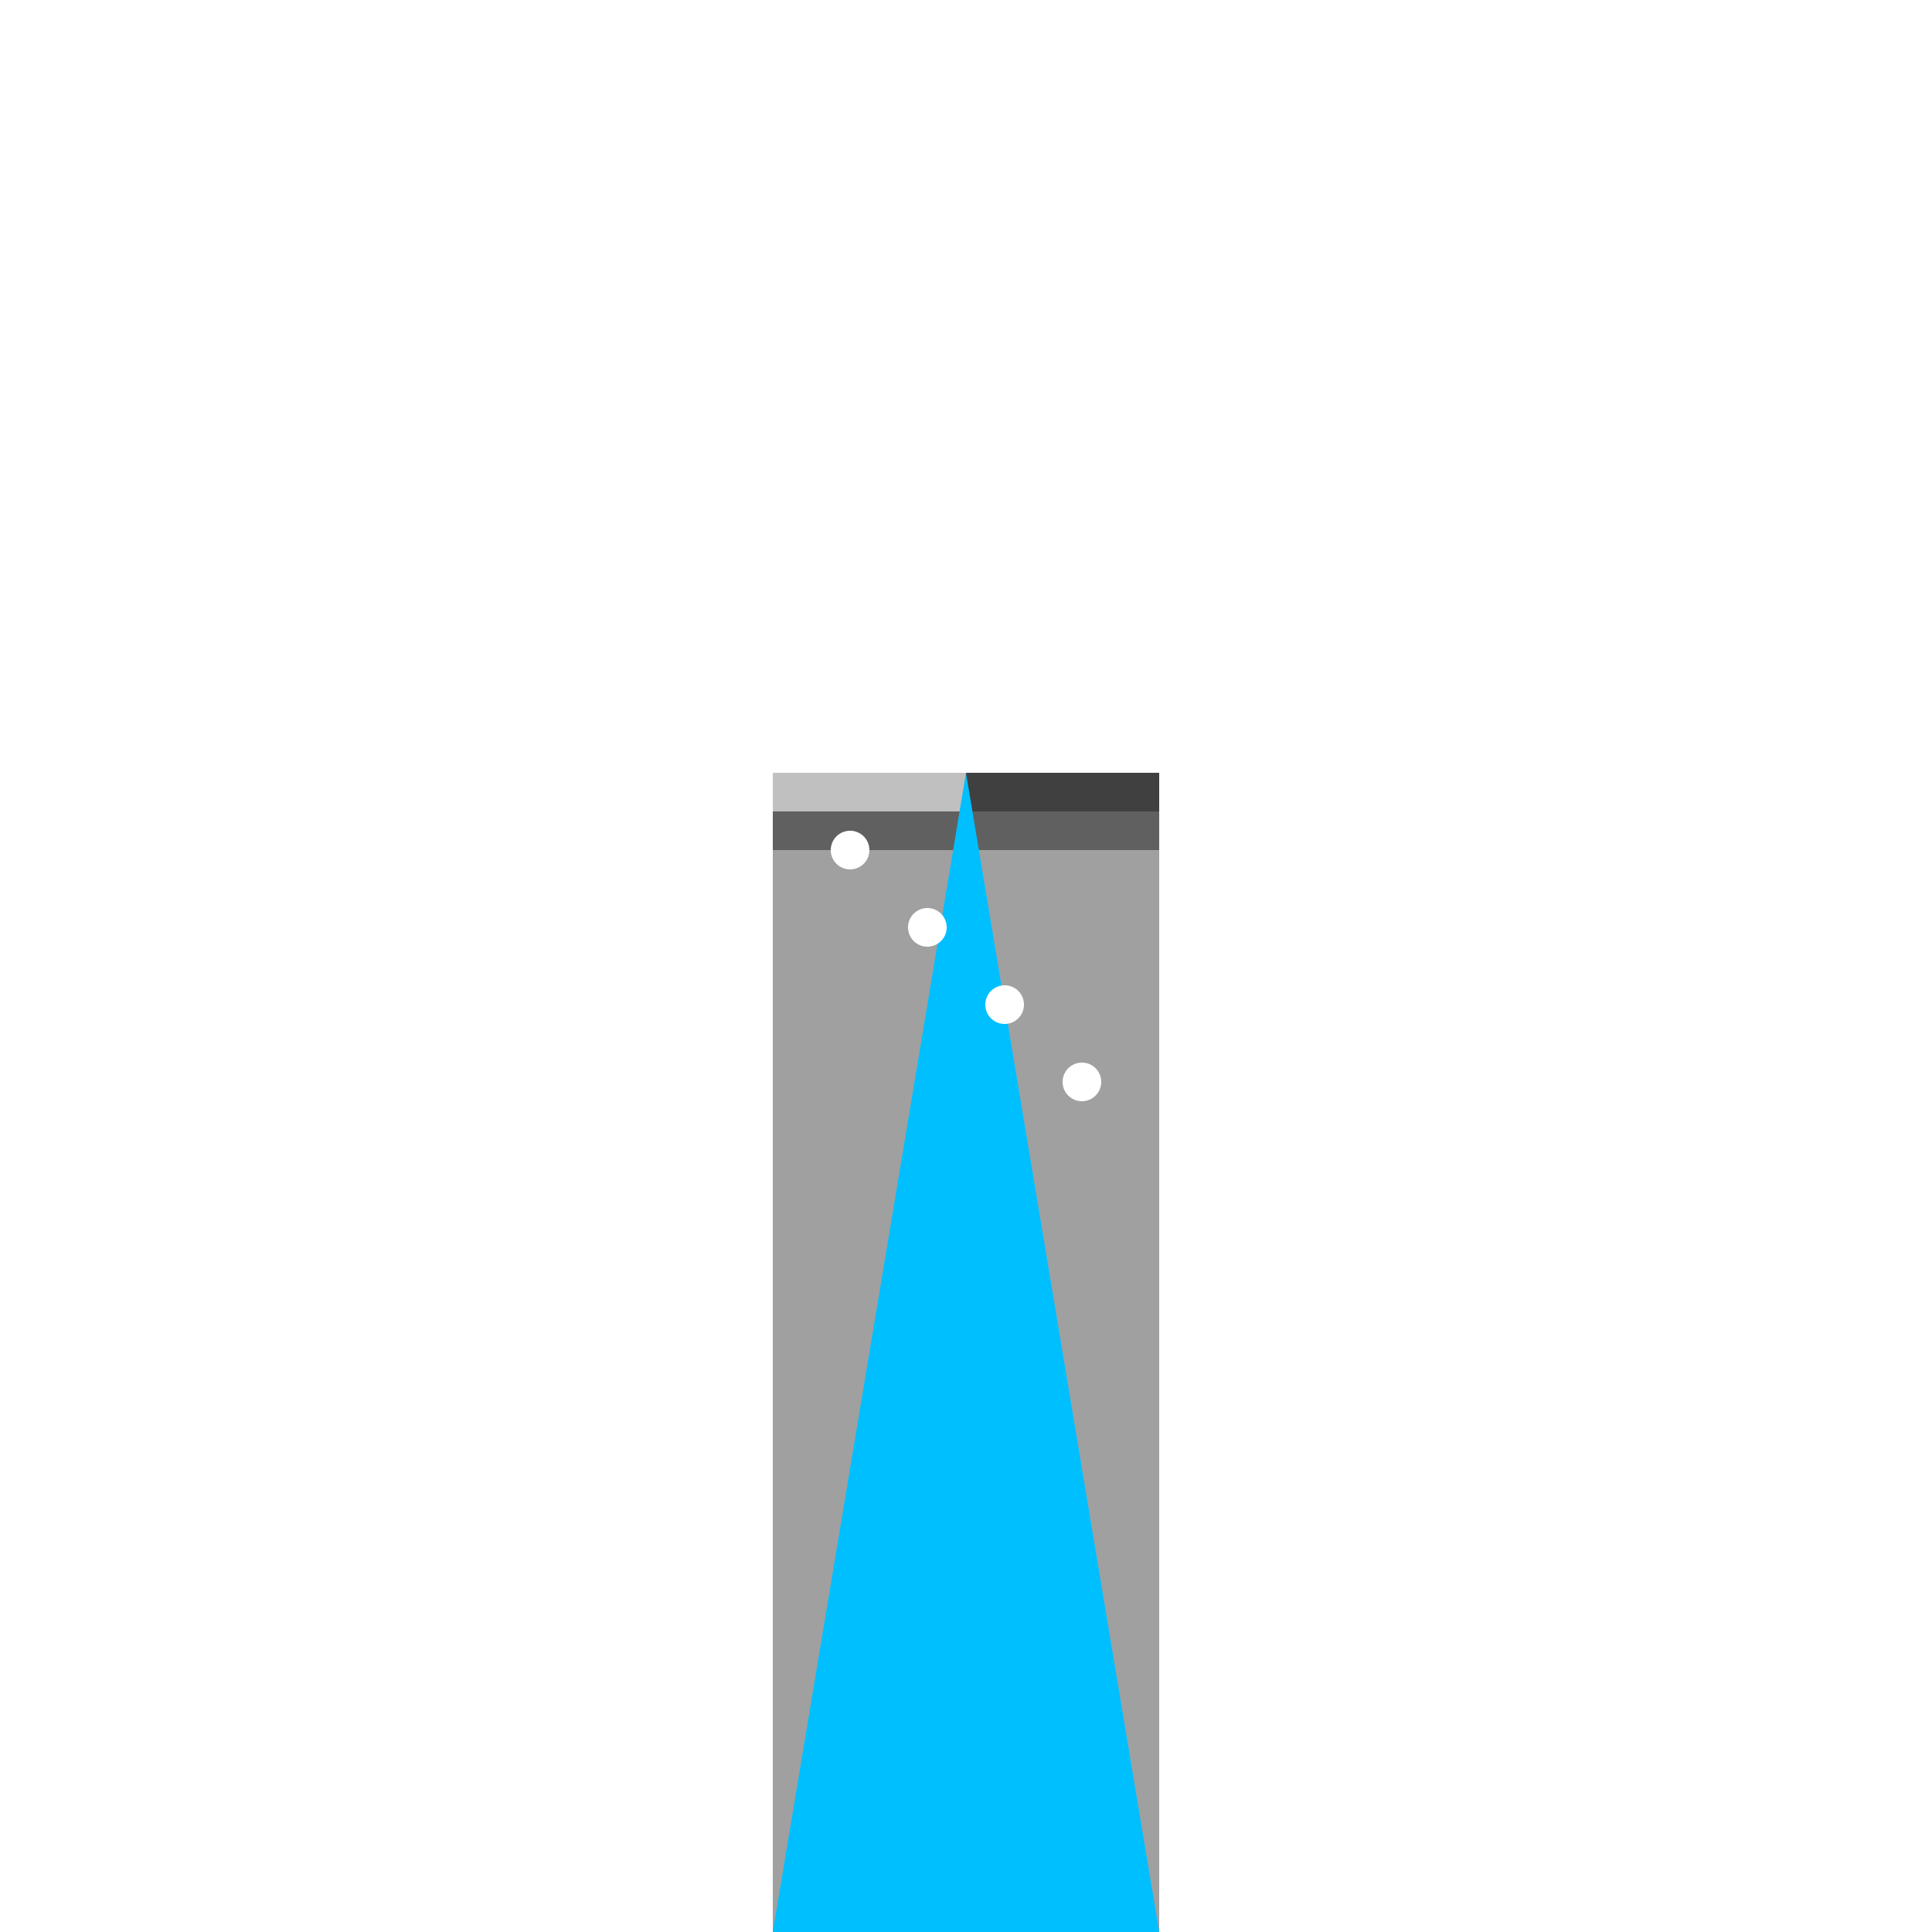
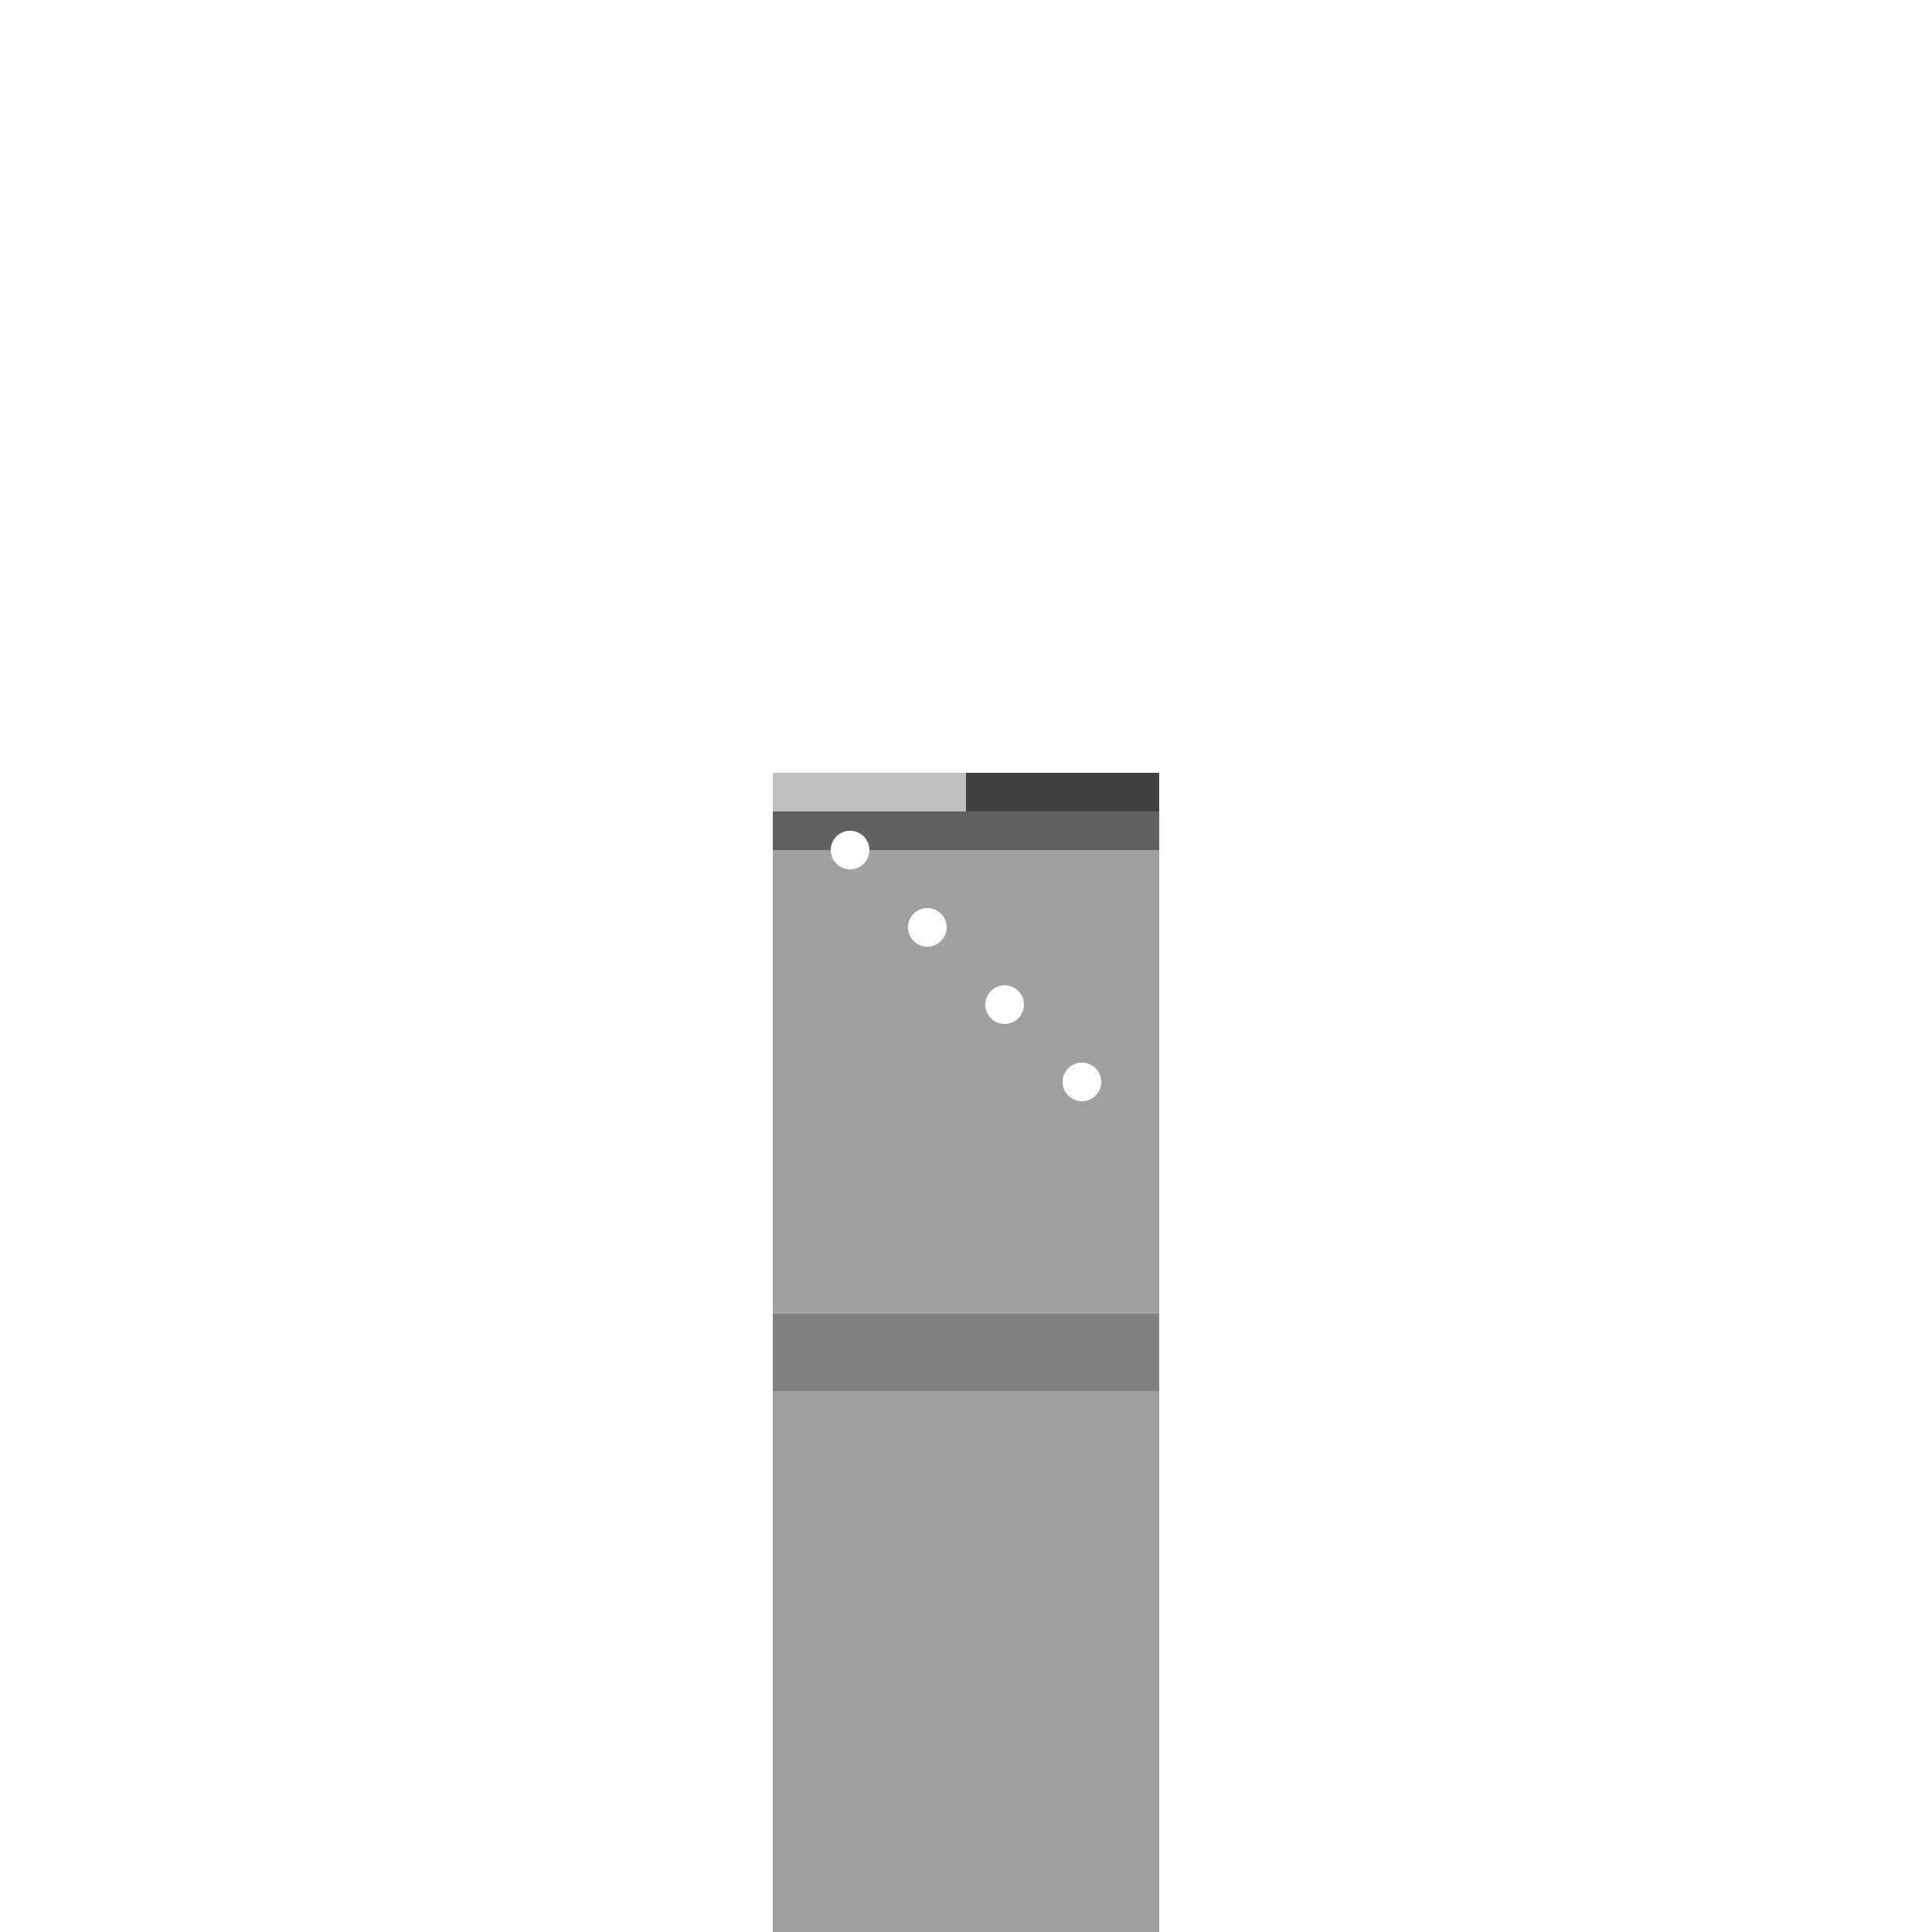
<svg xmlns="http://www.w3.org/2000/svg" width="500" height="500">
  <defs />
  <g>
    <rect fill="#FFFFFF" stroke="none" x="0" y="0" width="512" height="512" />
    <rect fill="#808080" stroke="none" x="200" y="200" width="100" height="200" />
    <rect fill="#606060" stroke="none" x="200" y="200" width="100" height="20" />
    <rect fill="#A0A0A0" stroke="none" x="200" y="220" width="100" height="20" />
    <rect fill="#A0A0A0" stroke="none" x="200" y="240" width="100" height="20" />
    <rect fill="#A0A0A0" stroke="none" x="200" y="260" width="100" height="20" />
    <rect fill="#A0A0A0" stroke="none" x="200" y="280" width="100" height="20" />
    <rect fill="#A0A0A0" stroke="none" x="200" y="300" width="100" height="20" />
    <rect fill="#A0A0A0" stroke="none" x="200" y="320" width="100" height="20" />
-     <rect fill="#A0A0A0" stroke="none" x="200" y="340" width="100" height="20" />
    <rect fill="#A0A0A0" stroke="none" x="200" y="360" width="100" height="20" />
    <rect fill="#A0A0A0" stroke="none" x="200" y="380" width="100" height="20" />
    <rect fill="#A0A0A0" stroke="none" x="200" y="400" width="100" height="20" />
    <rect fill="#A0A0A0" stroke="none" x="200" y="420" width="100" height="20" />
    <rect fill="#A0A0A0" stroke="none" x="200" y="440" width="100" height="20" />
    <rect fill="#A0A0A0" stroke="none" x="200" y="460" width="100" height="20" />
    <rect fill="#A0A0A0" stroke="none" x="200" y="480" width="100" height="20" />
    <rect fill="#C0C0C0" stroke="none" x="200" y="200" width="50" height="10" />
    <rect fill="#404040" stroke="none" x="250" y="200" width="50" height="10" />
-     <path fill="#00BFFF" stroke="none" paint-order="stroke fill markers" d=" M 200 500 L 250 200 L 300 500 Z" />
    <path fill="#FFFFFF" stroke="none" paint-order="stroke fill markers" d=" M 225 220 A 5 5 0 1 1 225 219.995" />
    <path fill="#FFFFFF" stroke="none" paint-order="stroke fill markers" d=" M 245 240 A 5 5 0 1 1 245 239.995" />
    <path fill="#FFFFFF" stroke="none" paint-order="stroke fill markers" d=" M 265 260 A 5 5 0 1 1 265 259.995" />
    <path fill="#FFFFFF" stroke="none" paint-order="stroke fill markers" d=" M 285 280 A 5 5 0 1 1 285 279.995" />
  </g>
</svg>